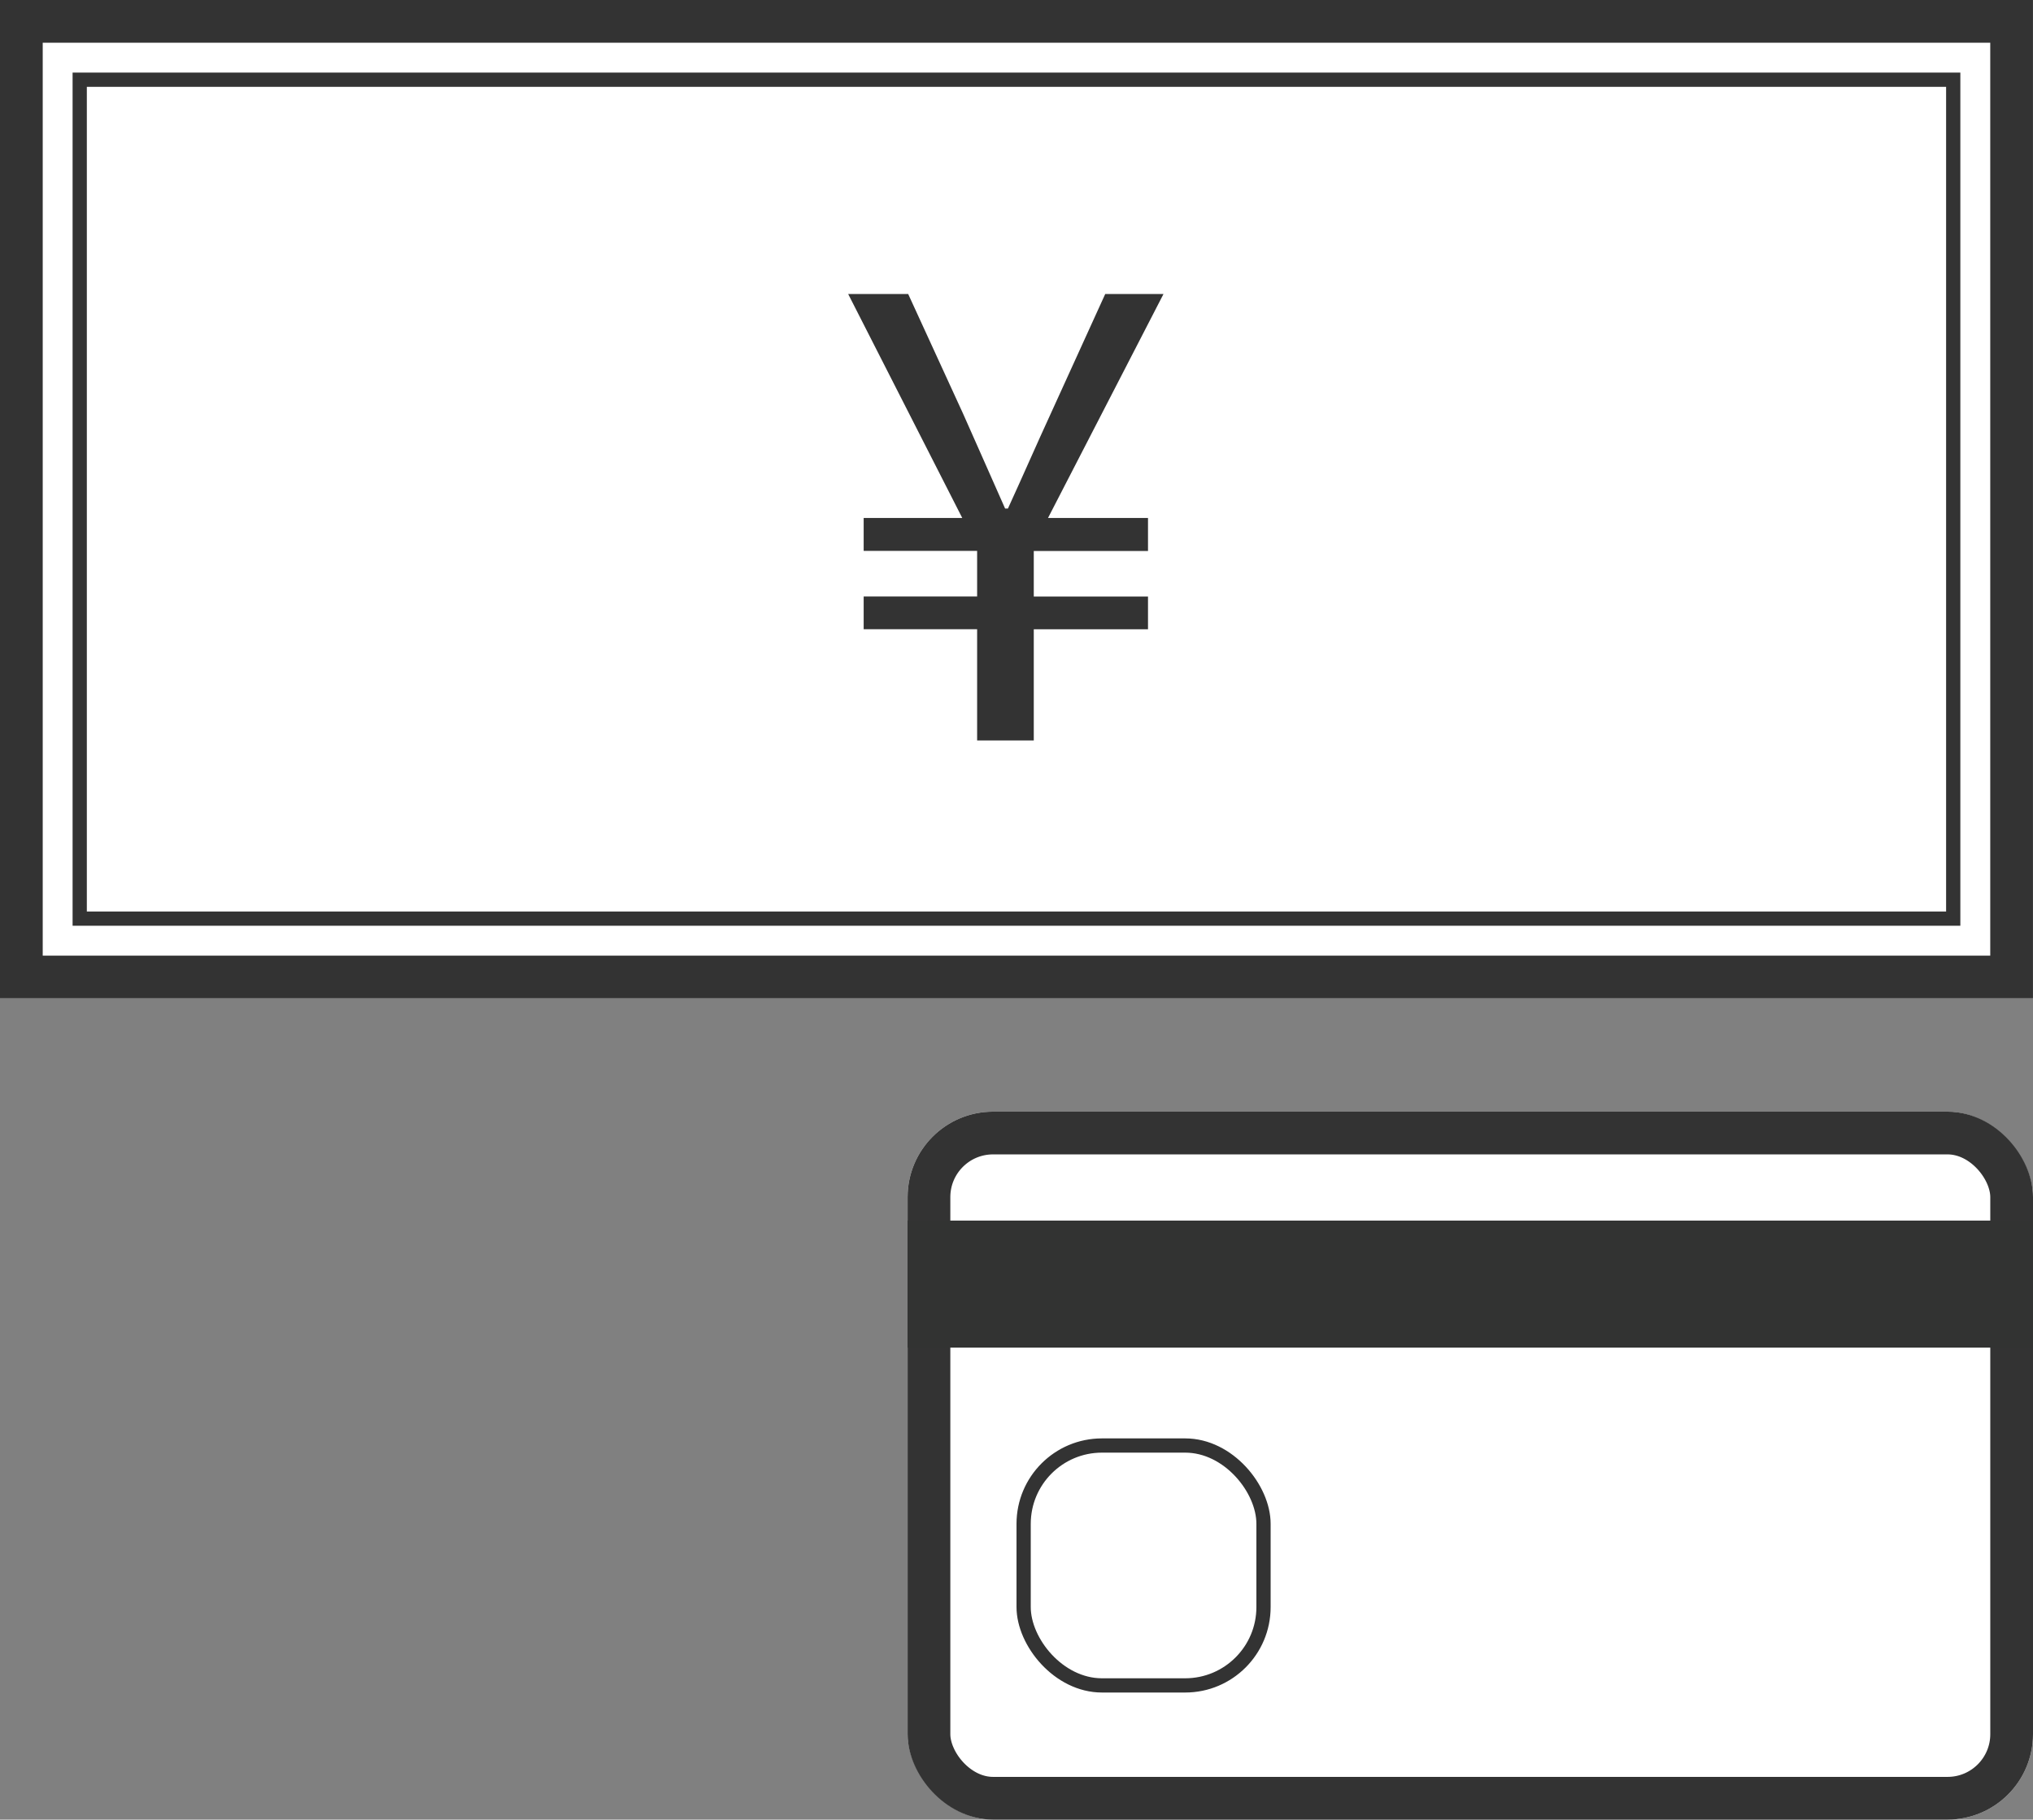
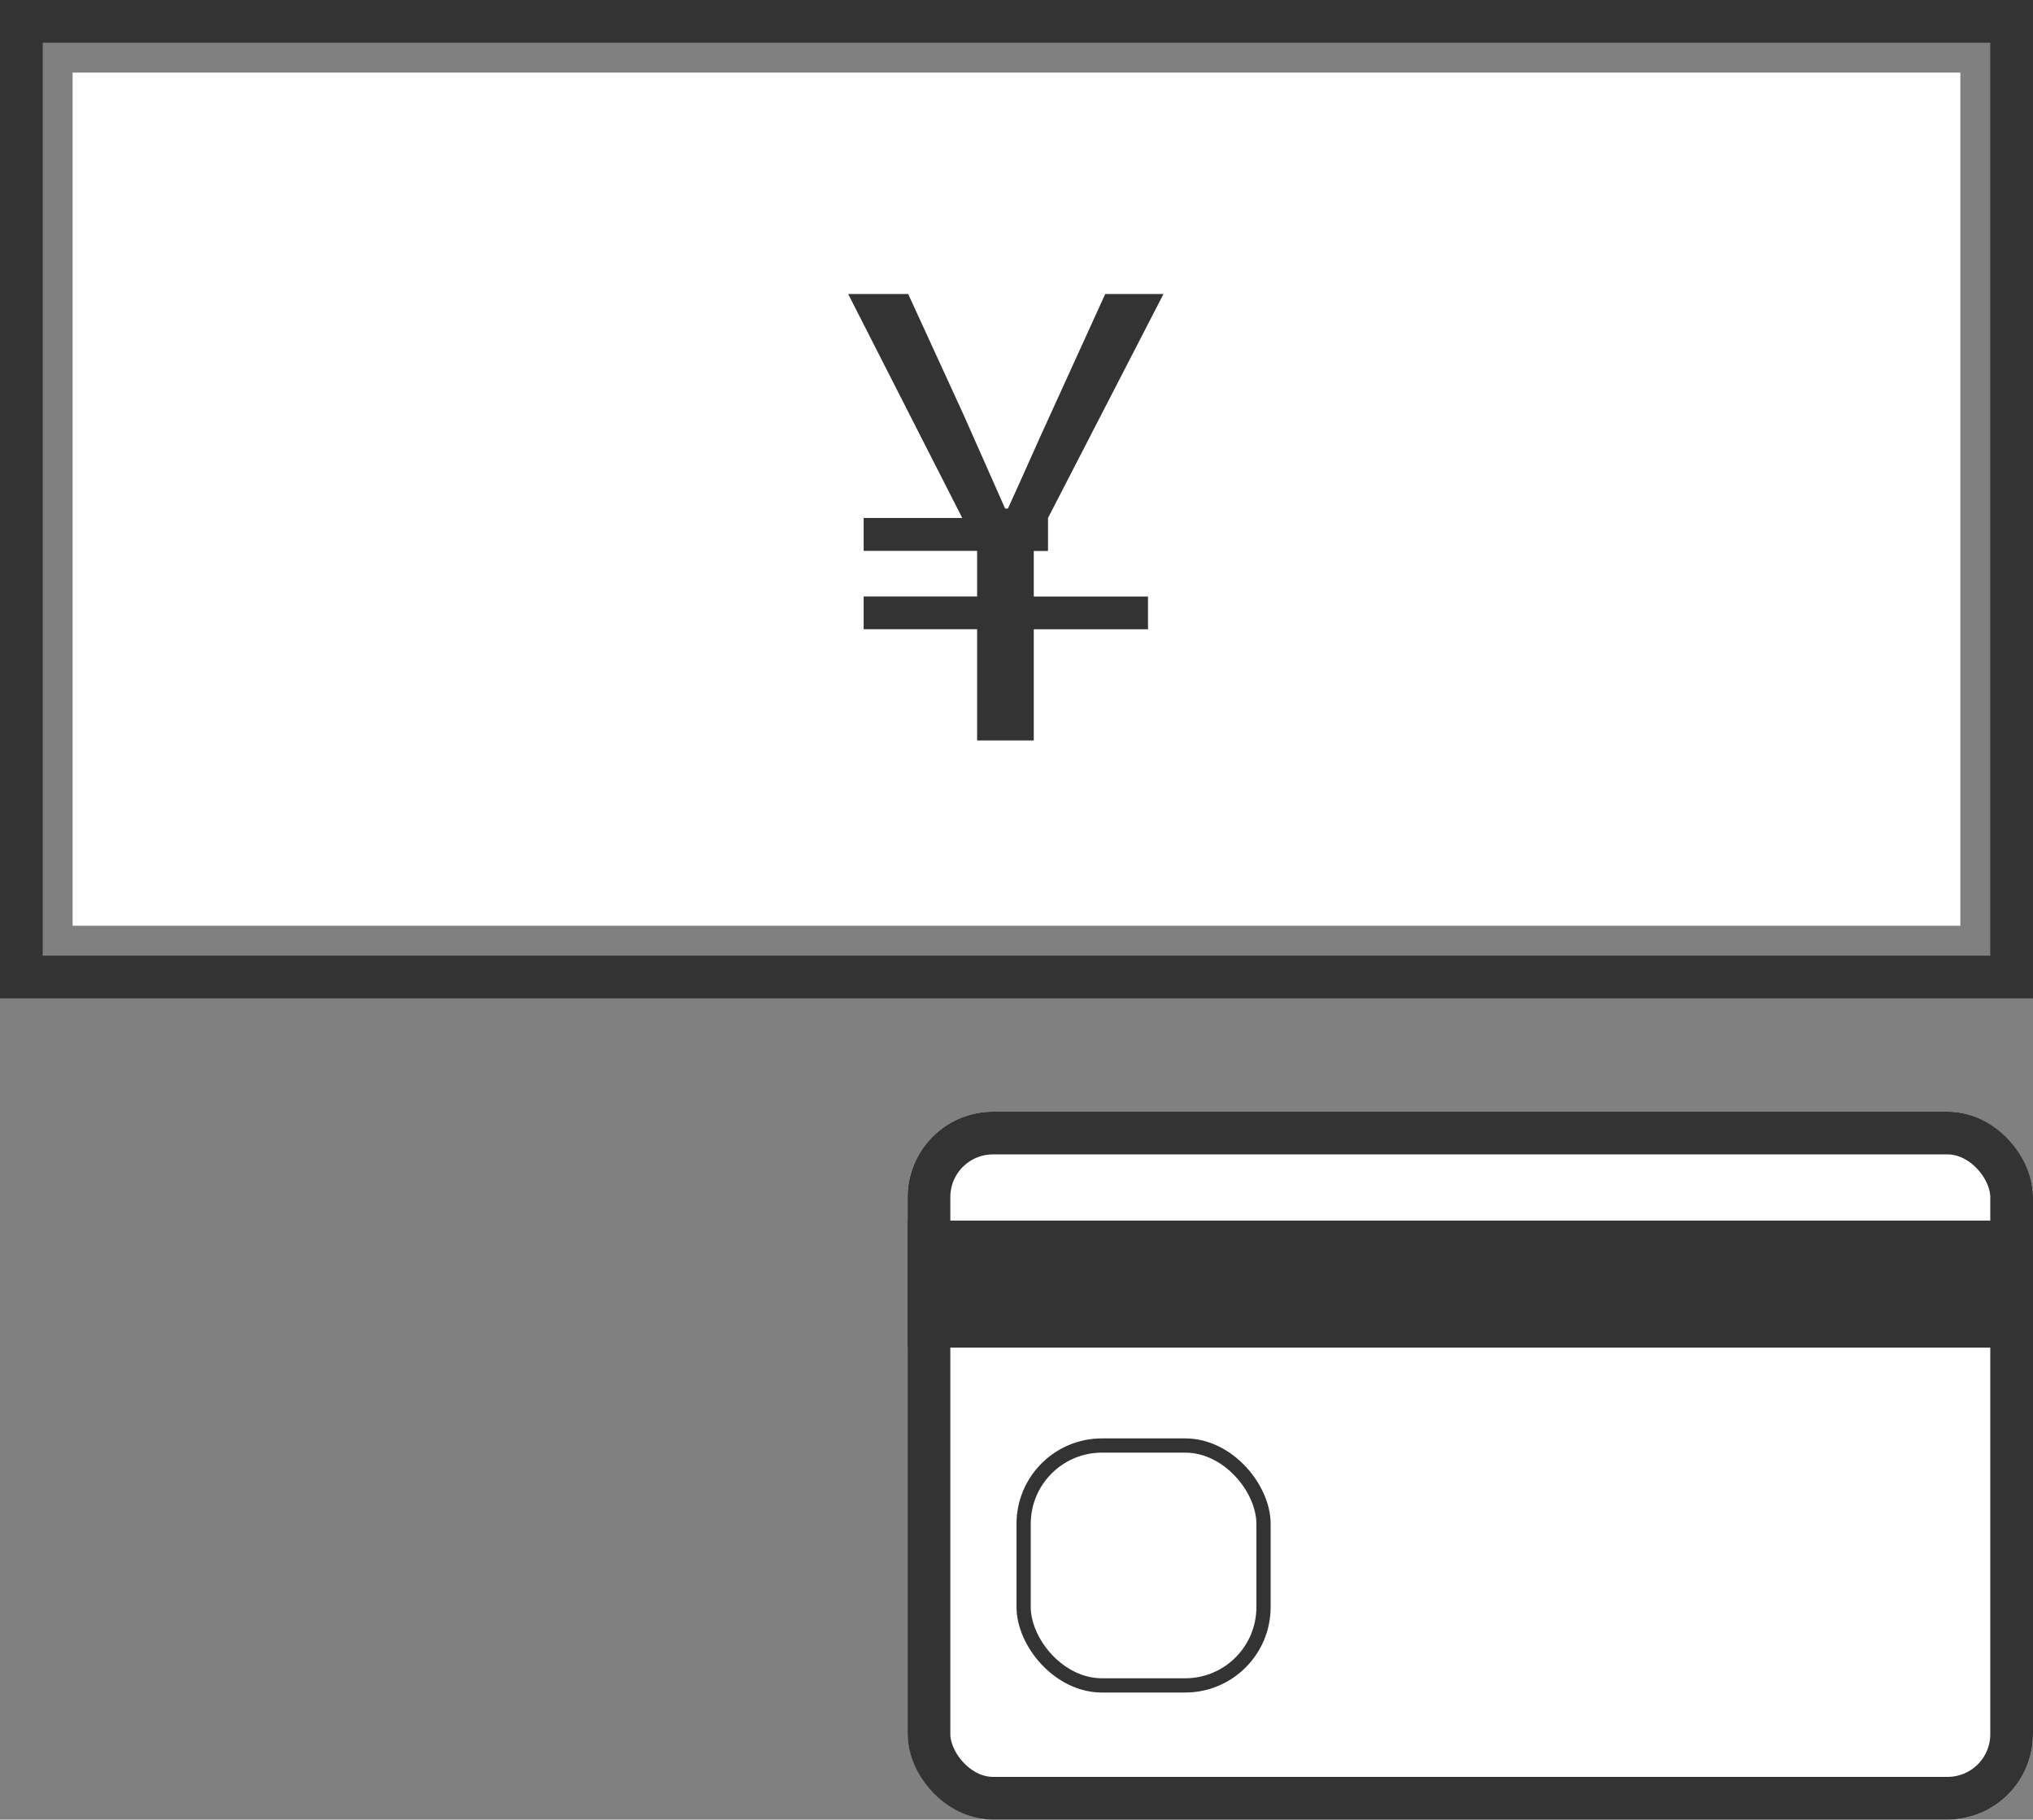
<svg xmlns="http://www.w3.org/2000/svg" width="71.385" height="63.89" viewBox="0 0 71.385 63.89">
  <rect x="0" y="0" width="71.385" height="63.89" fill="#808080" stroke="none" />
  <g id="グループ_41709" data-name="グループ 41709" transform="translate(-138 -4958.506)">
    <g id="長方形_3008" data-name="長方形 3008" transform="translate(138 4958.506)" fill="#fff" stroke="#333" stroke-width="1.5">
-       <rect width="71.384" height="35.055" stroke="none" />
      <rect x="0.75" y="0.75" width="69.884" height="33.555" fill="none" />
    </g>
    <g id="長方形_3009" data-name="長方形 3009" transform="translate(140.549 4961.055)" fill="#fff" stroke="#333" stroke-width="0.5">
      <rect width="66.285" height="29.956" stroke="none" />
-       <rect x="0.25" y="0.25" width="65.785" height="29.456" fill="none" />
    </g>
-     <path id="パス_29710" data-name="パス 29710" d="M-1.008,0V-3.907H-4.992v-1.15h3.984v-1.6H-4.992V-7.813H-1.53l-4.006-7.864h2.107L-1.5-11.472q.362.814.726,1.637l.748,1.69h.1q.4-.876.764-1.695t.737-1.632L3.49-15.677H5.536L1.481-7.813H4.992v1.159H.981v1.6H4.992v1.15H.981V0Z" transform="translate(173.318 4984.506)" fill="#333" />
+     <path id="パス_29710" data-name="パス 29710" d="M-1.008,0V-3.907H-4.992v-1.15h3.984v-1.6H-4.992V-7.813H-1.53l-4.006-7.864h2.107L-1.5-11.472q.362.814.726,1.637l.748,1.69h.1q.4-.876.764-1.695t.737-1.632L3.49-15.677H5.536L1.481-7.813v1.159H.981v1.6H4.992v1.15H.981V0Z" transform="translate(173.318 4984.506)" fill="#333" />
    <g id="長方形_3006" data-name="長方形 3006" transform="translate(169.869 4997.539)" fill="#fff" stroke="#333" stroke-width="1.5">
      <rect width="39.516" height="24.857" rx="3" stroke="none" />
      <rect x="0.75" y="0.75" width="38.016" height="23.357" rx="2.25" fill="none" />
    </g>
    <rect id="長方形_3007" data-name="長方形 3007" width="39.516" height="4.461" transform="translate(169.869 5001.363)" fill="#323332" />
    <g id="長方形_3010" data-name="長方形 3010" transform="translate(173.693 5009.011)" fill="none" stroke="#333" stroke-width="0.5">
-       <rect width="8.923" height="8.923" rx="3" stroke="none" />
      <rect x="0.25" y="0.25" width="8.423" height="8.423" rx="2.75" fill="none" />
    </g>
  </g>
</svg>